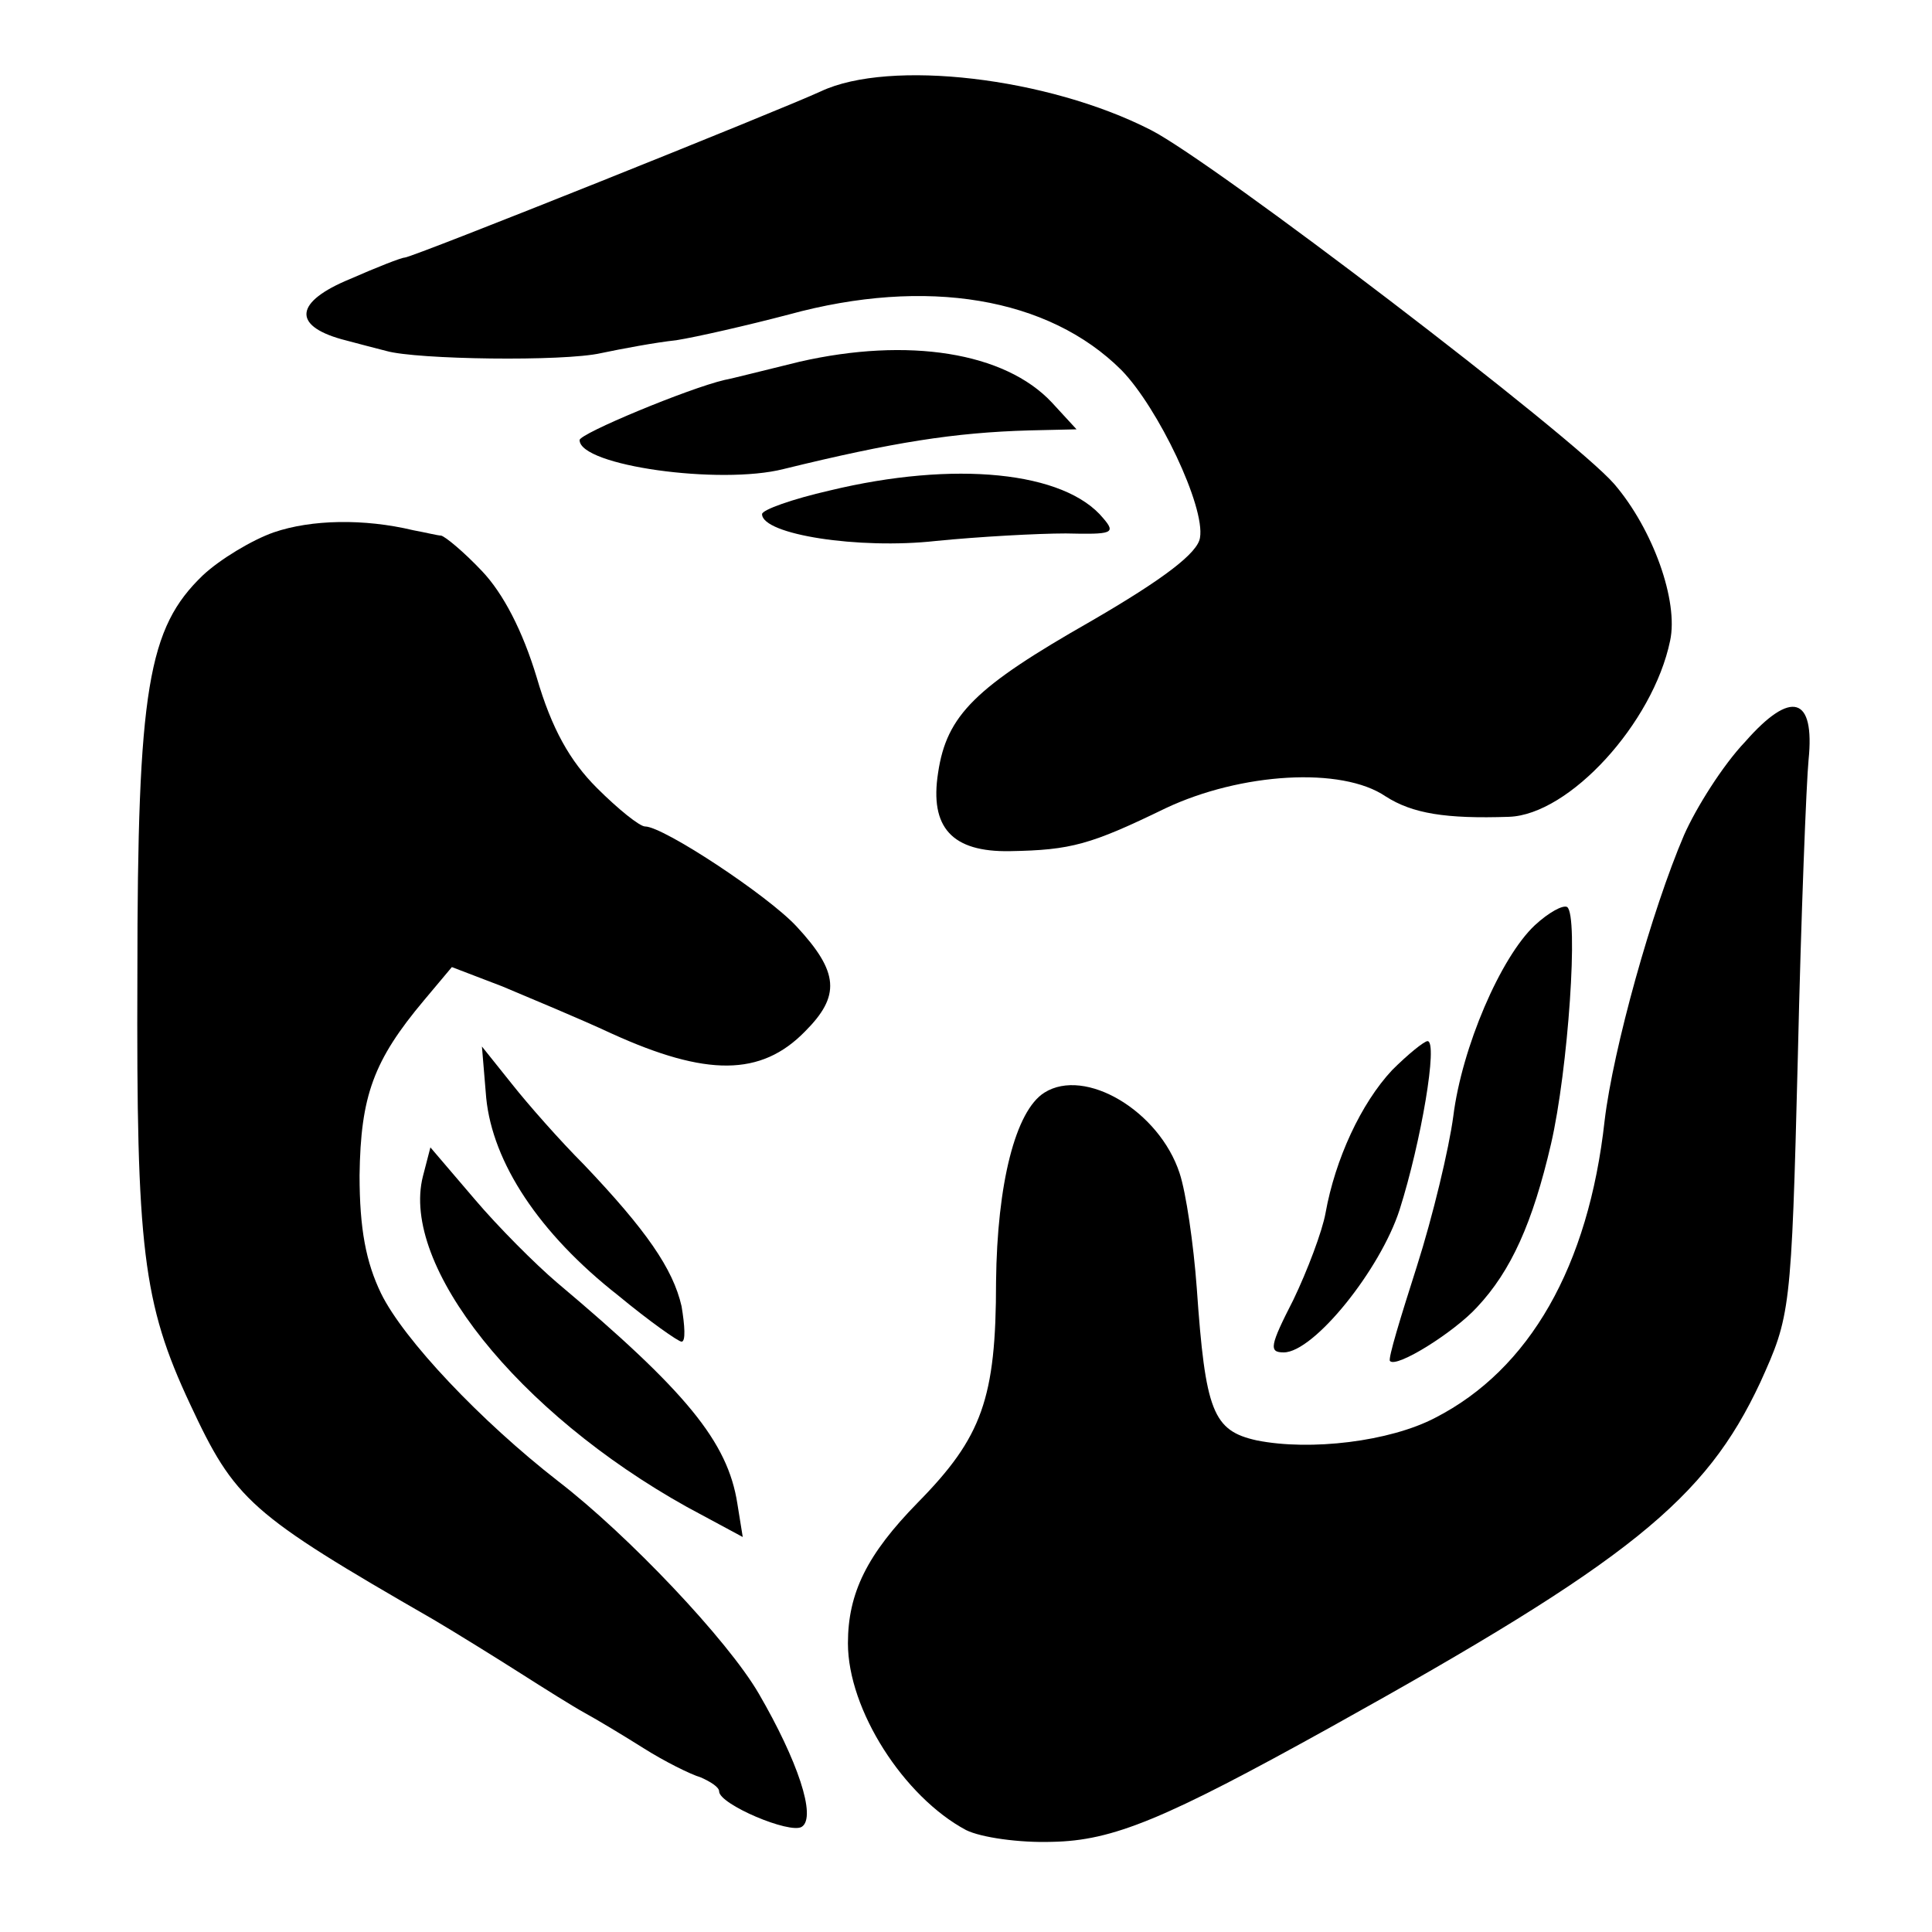
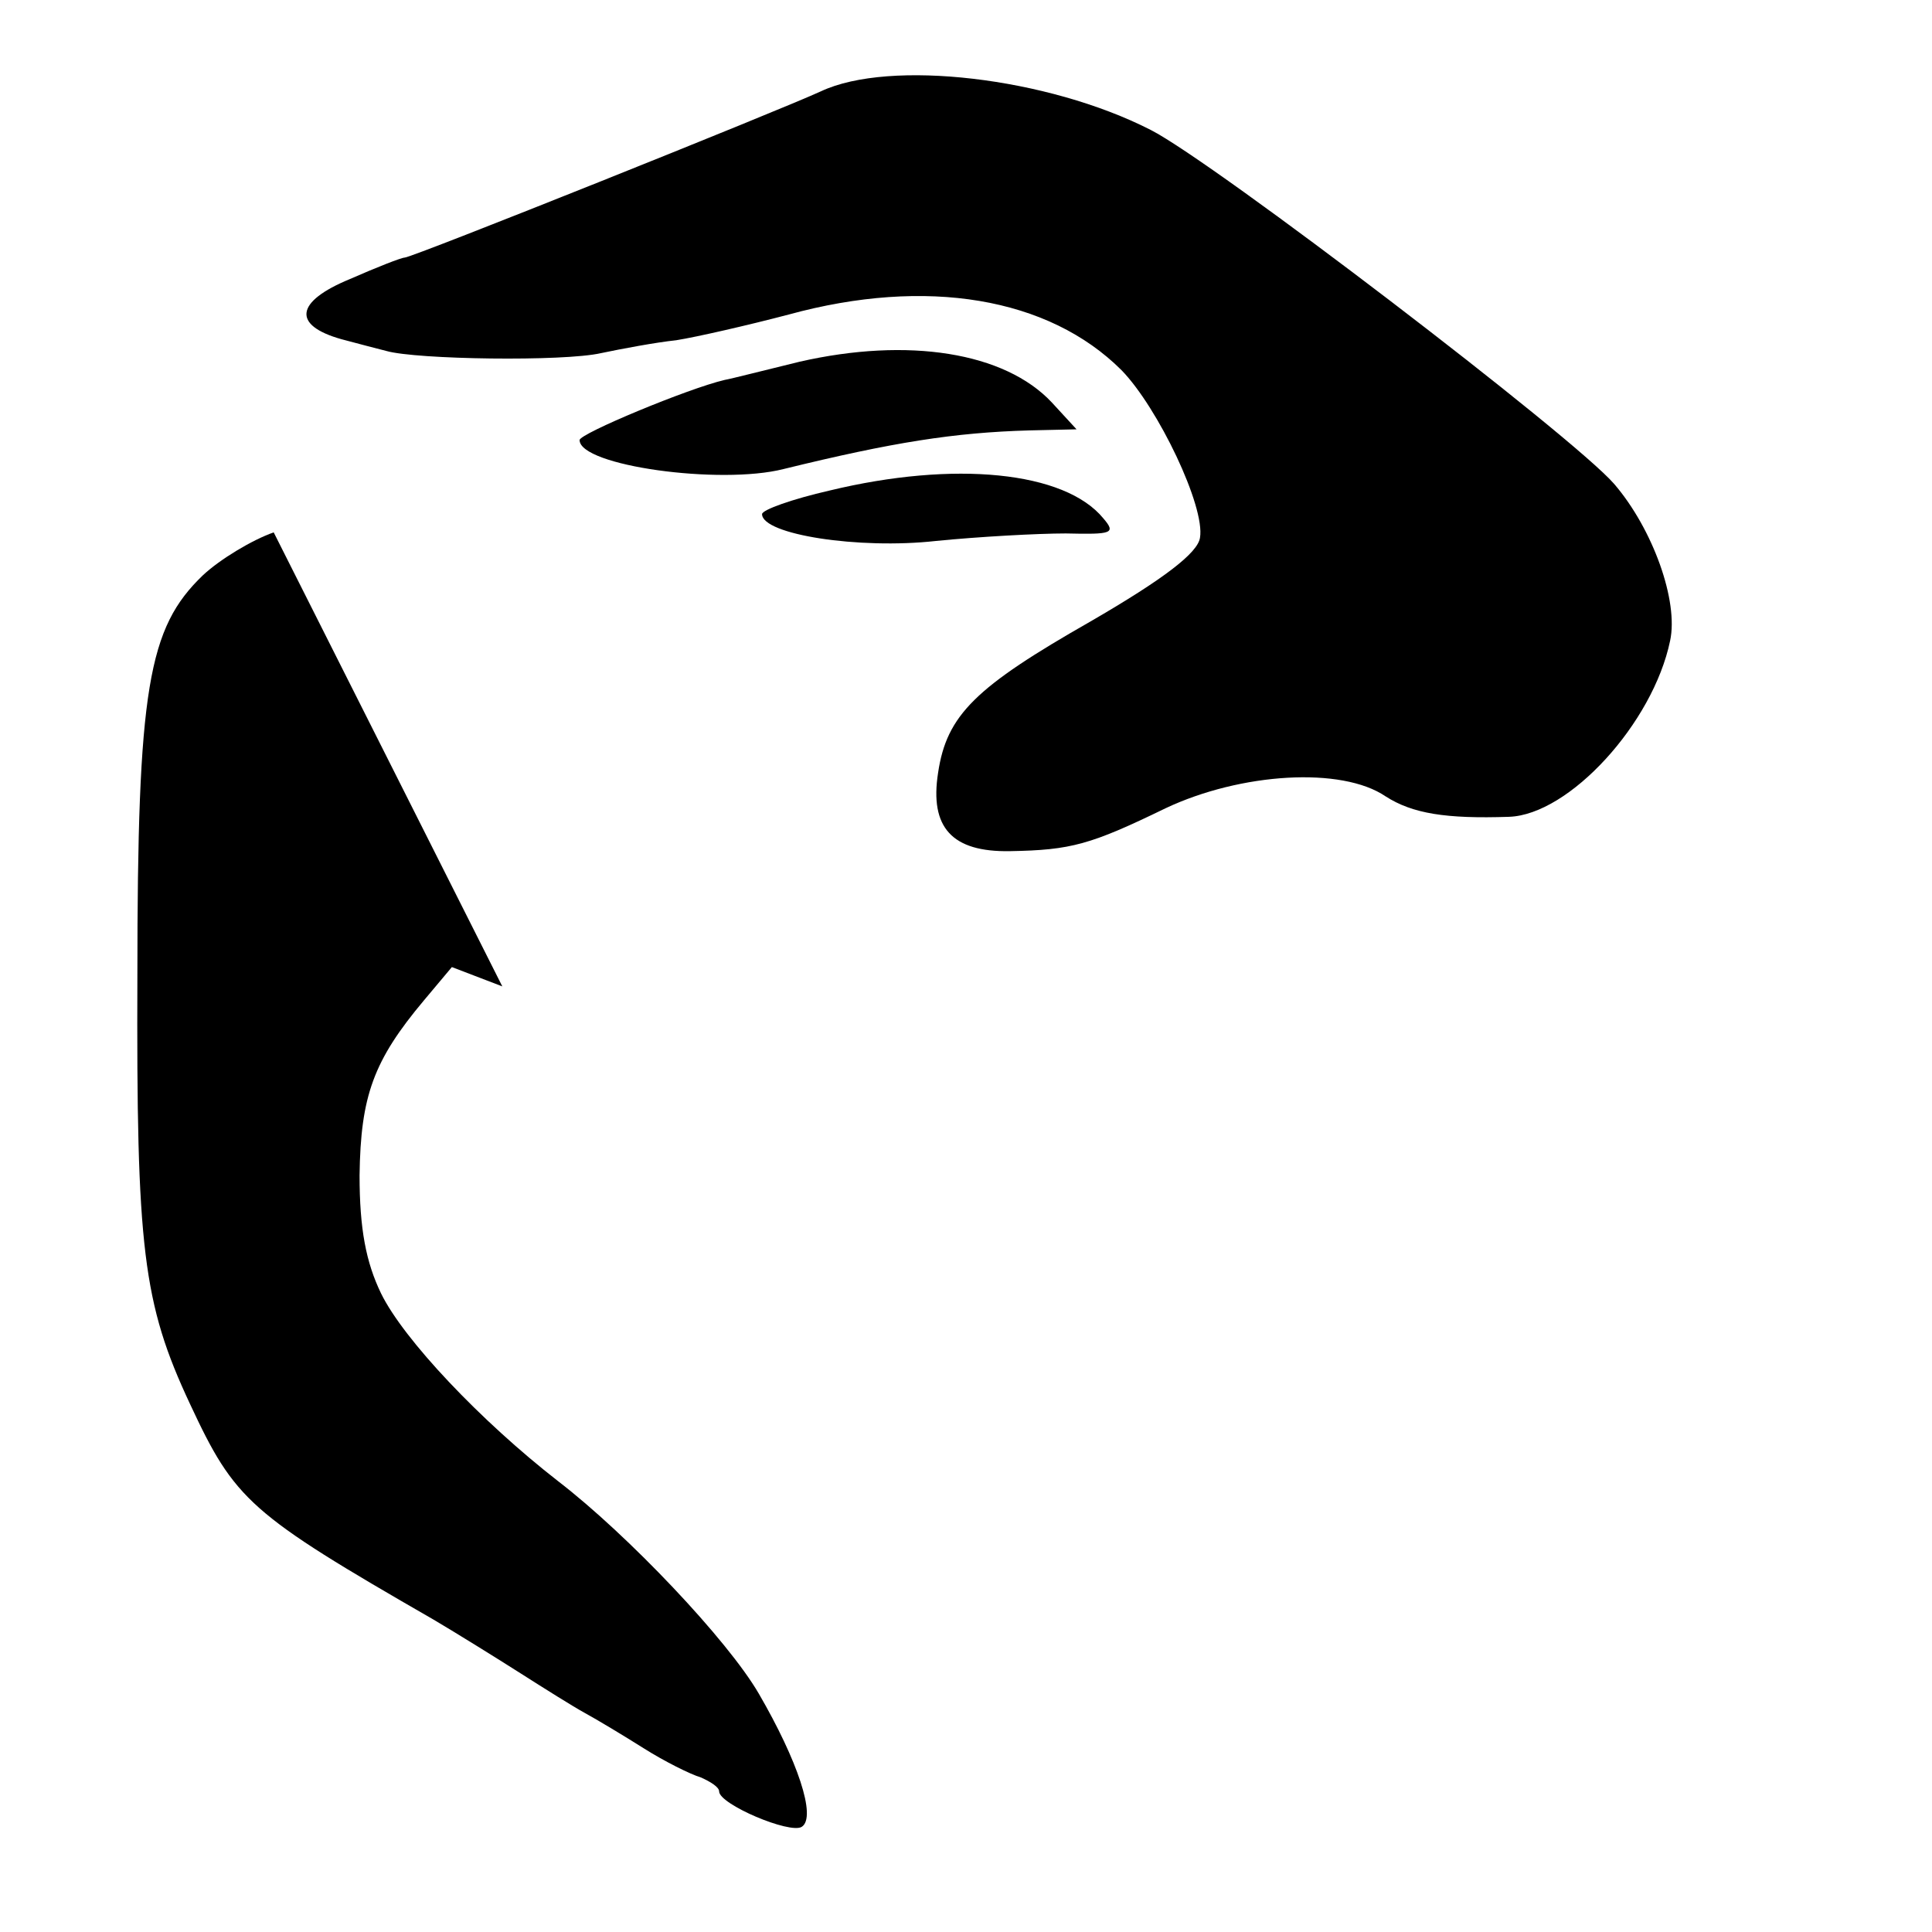
<svg xmlns="http://www.w3.org/2000/svg" version="1.0" width="180pt" height="180pt" viewBox="0 0 180 180" preserveAspectRatio="xMidYMid meet">
  <g transform="translate(0,180) scale(0.1,-0.1)" fill="#000000" stroke="none">
    <path d="M765 1715 c-39 -18 -381 -155 -388 -155 -3 0 -26 -9 -51 -20 -51 -21 -54 -43 -8 -56 15 -4 34 -9 42 -11 28 -8 165 -10 200 -2 19 4 51 10 70 12 19 3 67 14 105 24 128 35 242 16 310 -52 34 -35 78 -127 73 -156 -2 -14 -33 -38 -102 -78 -107 -61 -134 -87 -142 -141 -8 -51 13 -74 67 -73 57 1 75 6 145 40 70 33 164 39 205 11 25 -16 56 -21 115 -19 56 2 134 87 150 164 8 37 -16 104 -52 146 -38 44 -373 300 -432 330 -96 49 -243 66 -307 36z" />
    <path d="M745 1463 c-33 -8 -64 -16 -70 -17 -34 -8 -135 -50 -135 -56 0 -24 131 -42 190 -27 102 25 159 34 229 36 l44 1 -23 25 c-44 47 -134 61 -235 38z" />
    <path d="M773 1343 c-35 -8 -63 -18 -63 -22 0 -19 90 -33 162 -25 40 4 95 7 121 7 43 -1 47 0 35 14 -36 44 -139 54 -255 26z" />
-     <path d="M255 1304 c-20 -7 -50 -25 -66 -40 -51 -49 -61 -105 -61 -373 -1 -254 5 -305 49 -399 42 -90 55 -102 227 -201 22 -13 59 -36 81 -50 22 -14 49 -31 60 -37 11 -6 36 -21 55 -33 19 -12 43 -24 53 -27 9 -4 17 -9 17 -13 0 -12 66 -40 77 -33 14 9 -4 62 -40 124 -29 50 -122 148 -187 198 -72 56 -144 132 -165 175 -14 29 -20 60 -20 110 1 74 13 107 60 163 l26 31 47 -18 c26 -11 72 -30 102 -44 88 -40 139 -40 180 2 33 33 32 55 -8 98 -27 29 -124 93 -141 93 -5 0 -25 16 -45 36 -25 25 -42 55 -56 103 -13 43 -31 78 -51 99 -17 18 -34 32 -38 33 -3 0 -15 3 -26 5 -46 11 -95 10 -130 -2z" />
-     <path d="M1626 1109 c-21 -22 -46 -62 -57 -87 -30 -70 -66 -199 -74 -266 -15 -136 -70 -232 -158 -277 -42 -22 -116 -31 -166 -21 -41 9 -48 27 -56 142 -3 41 -10 89 -16 107 -19 58 -88 99 -126 75 -27 -17 -44 -85 -45 -176 0 -109 -13 -145 -73 -206 -47 -48 -65 -84 -65 -131 0 -62 52 -143 110 -174 14 -7 50 -12 80 -11 57 1 105 21 260 107 279 155 349 212 400 321 28 62 29 65 35 303 3 132 8 257 10 277 6 59 -16 66 -59 17z" />
-     <path d="M1430 938 c-32 -30 -68 -114 -76 -178 -4 -30 -19 -93 -34 -140 -15 -47 -27 -86 -25 -88 6 -7 60 27 81 50 32 34 52 79 69 152 16 69 26 214 15 221 -4 2 -17 -5 -30 -17z" />
-     <path d="M1297 803 c-29 -31 -53 -83 -62 -133 -3 -17 -17 -54 -30 -81 -22 -43 -23 -49 -9 -49 28 0 90 77 108 133 20 63 36 157 26 157 -3 0 -18 -12 -33 -27z" />
-     <path d="M453 777 c6 -60 49 -126 123 -184 29 -24 56 -43 59 -43 4 0 3 15 0 33 -8 35 -33 71 -91 132 -22 22 -52 56 -67 75 l-28 35 4 -48z" />
-     <path d="M394 704 c-21 -83 88 -220 246 -308 l52 -28 -5 31 c-9 58 -48 105 -168 206 -20 17 -55 52 -77 78 l-41 48 -7 -27z" />
+     <path d="M255 1304 c-20 -7 -50 -25 -66 -40 -51 -49 -61 -105 -61 -373 -1 -254 5 -305 49 -399 42 -90 55 -102 227 -201 22 -13 59 -36 81 -50 22 -14 49 -31 60 -37 11 -6 36 -21 55 -33 19 -12 43 -24 53 -27 9 -4 17 -9 17 -13 0 -12 66 -40 77 -33 14 9 -4 62 -40 124 -29 50 -122 148 -187 198 -72 56 -144 132 -165 175 -14 29 -20 60 -20 110 1 74 13 107 60 163 l26 31 47 -18 z" />
  </g>
</svg>